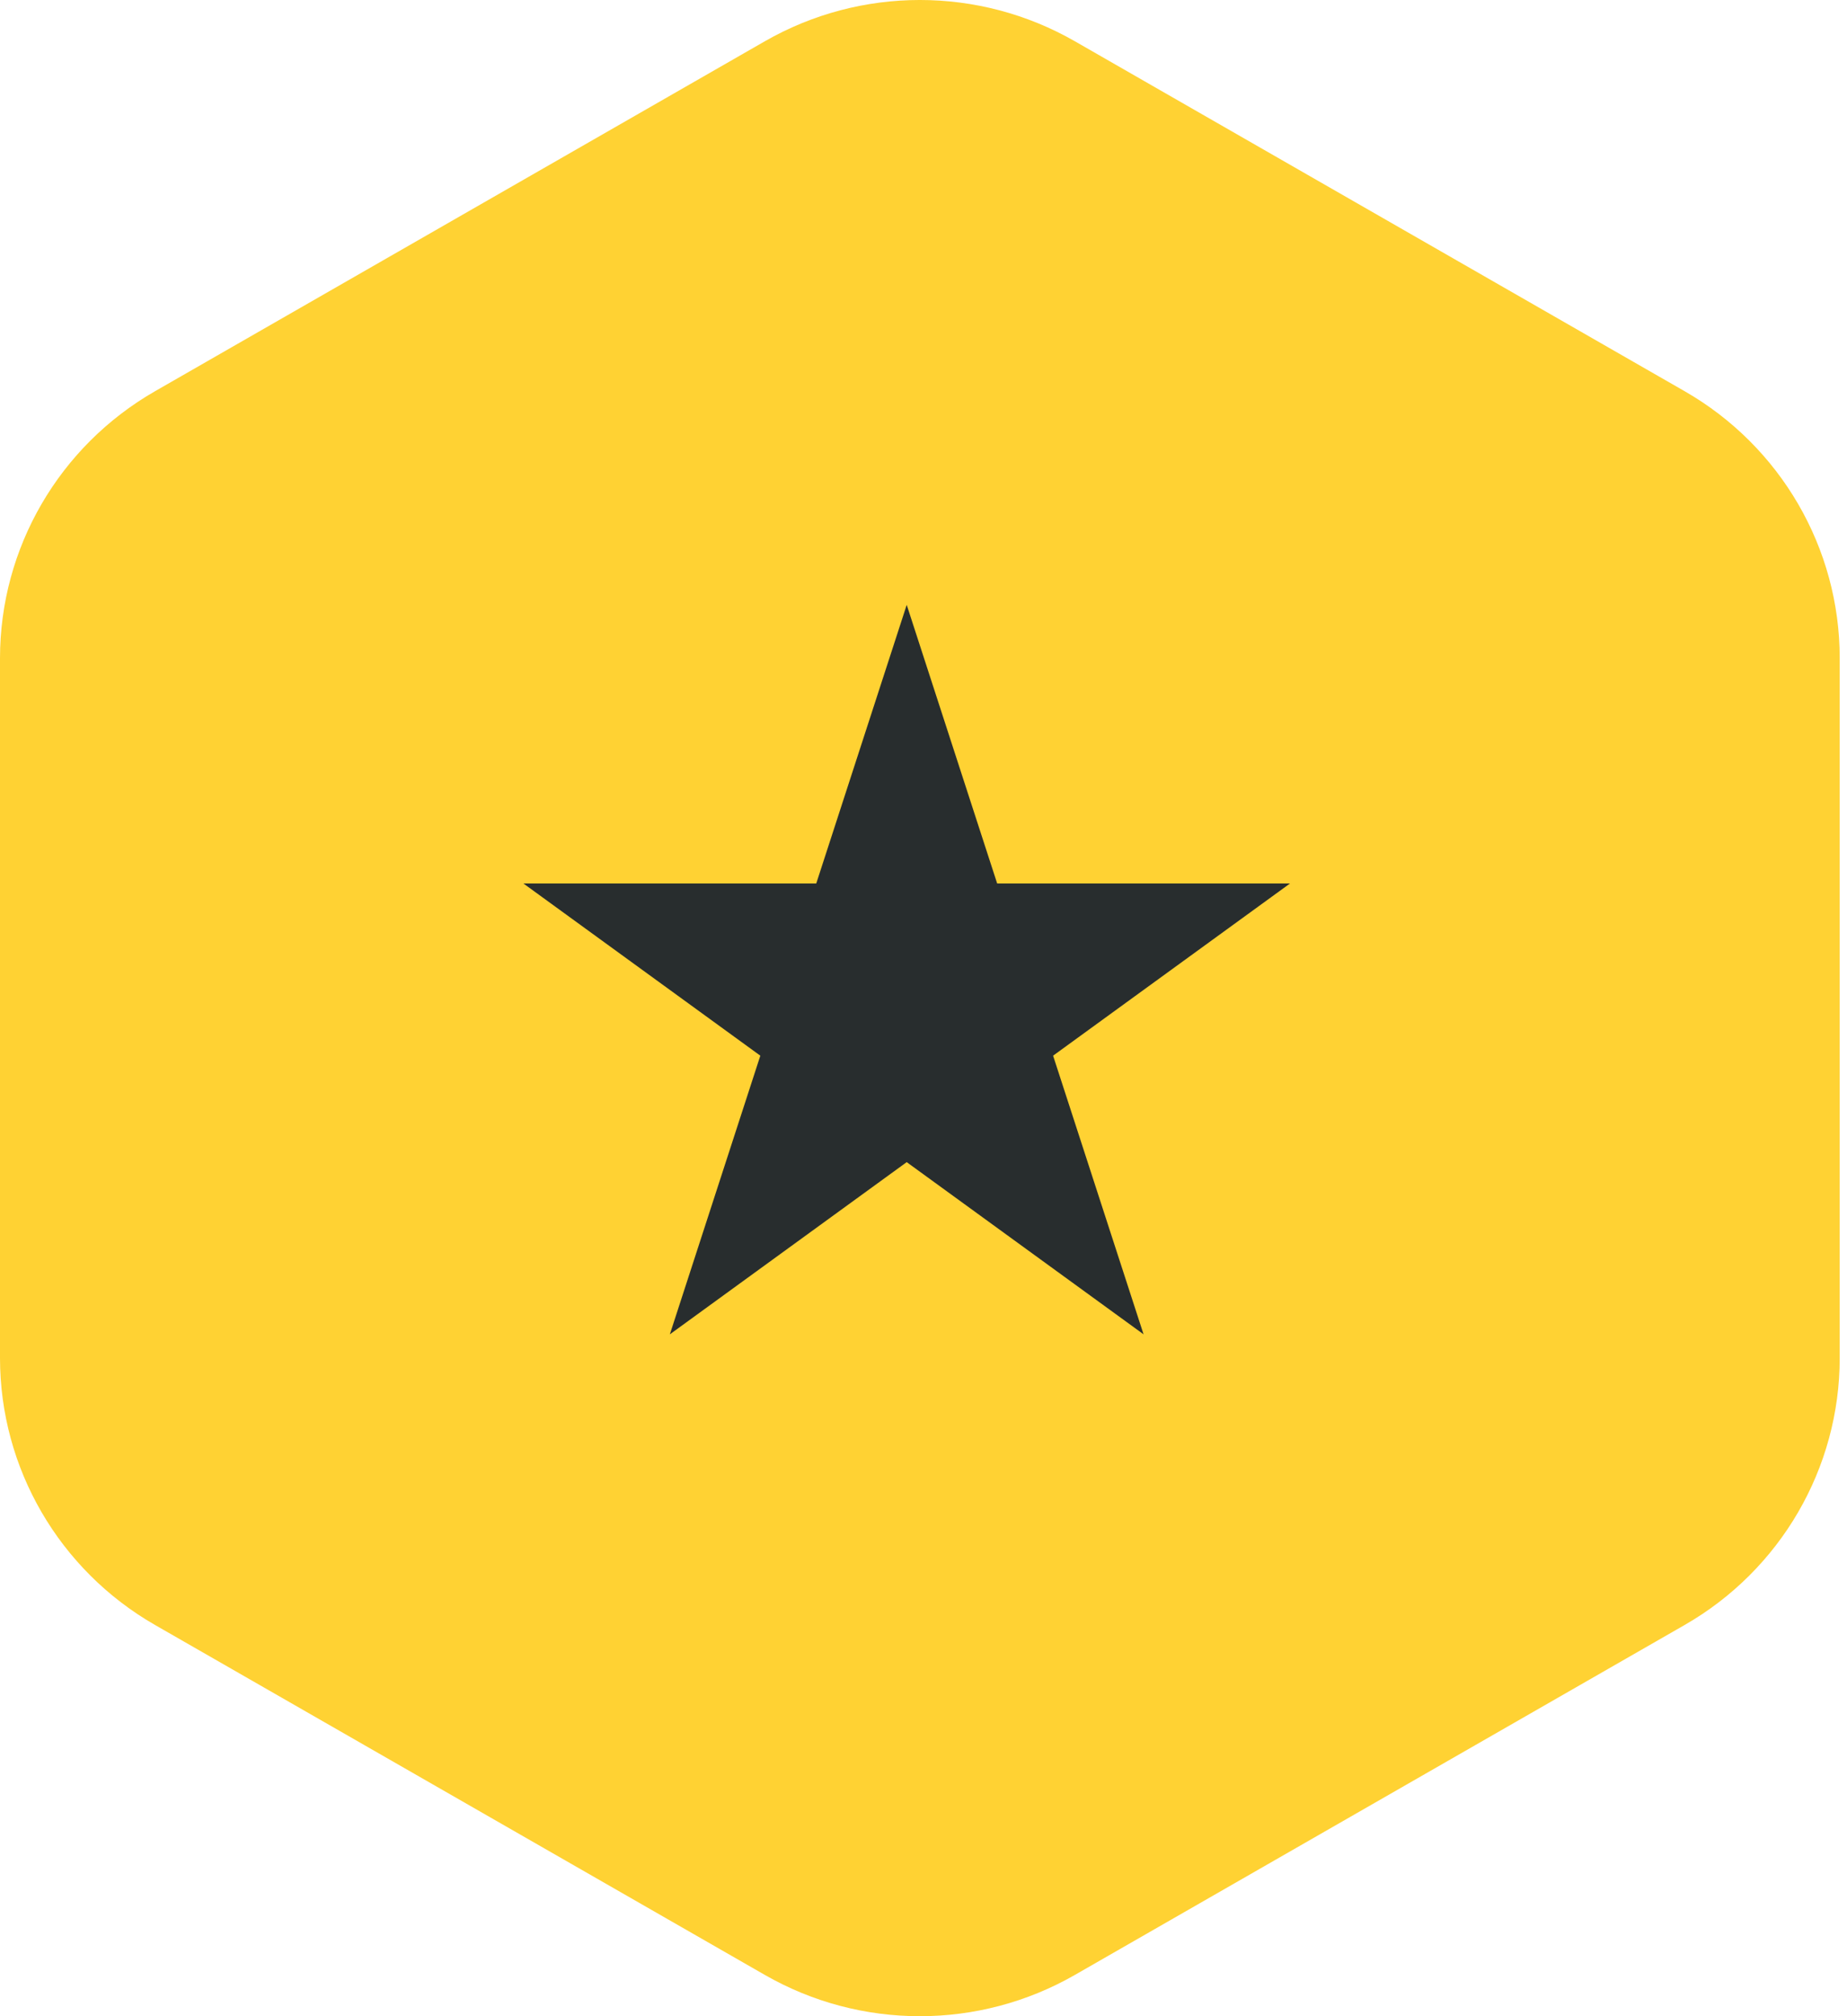
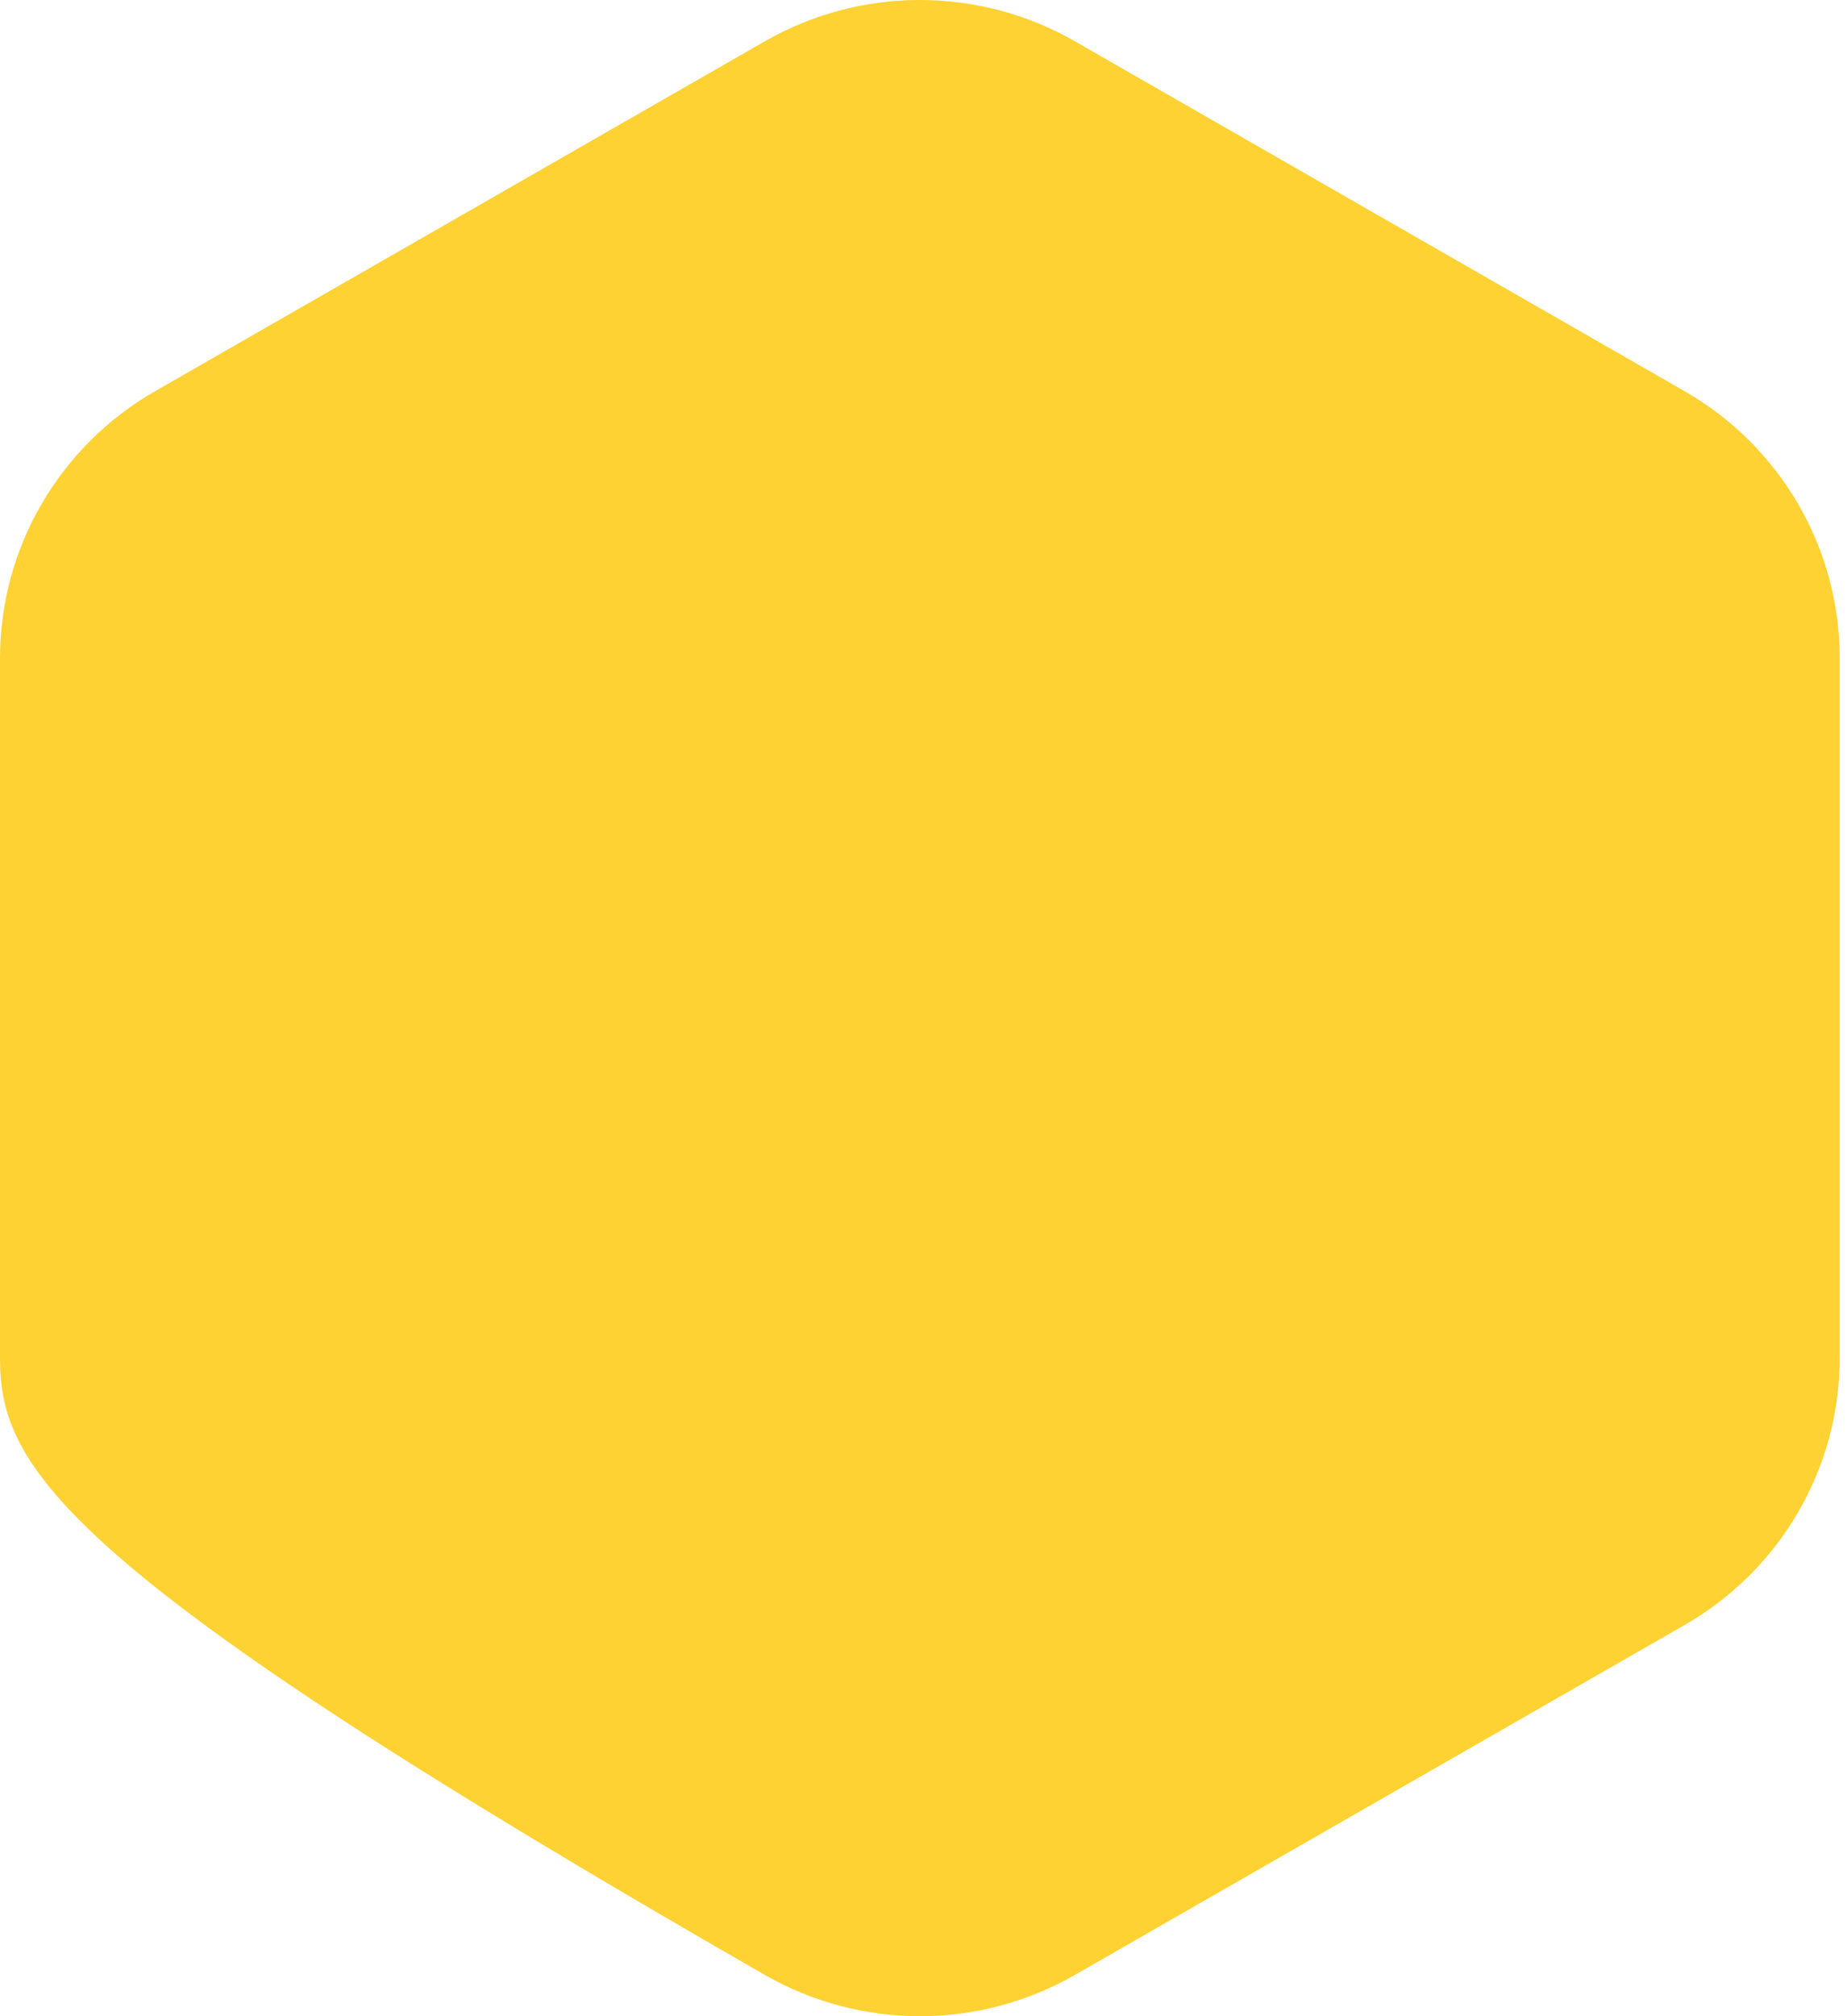
<svg xmlns="http://www.w3.org/2000/svg" width="55" height="60" viewBox="0 0 55 60" fill="none">
-   <path d="M22.774 1.229C25.631 -0.41 29.151 -0.41 32.009 1.229L50.165 11.642C53.023 13.281 54.783 16.309 54.783 19.587V40.413C54.783 43.691 53.023 46.719 50.165 48.358L32.009 58.771C29.151 60.41 25.631 60.41 22.774 58.771L4.617 48.358C1.76 46.719 0 43.691 0 40.413V19.587C0 16.309 1.76 13.281 4.617 11.642L22.774 1.229Z" fill="#FFD233" />
-   <path d="M27 18L29.694 26.292H38.413L31.359 31.416L34.053 39.708L27 34.584L19.947 39.708L22.641 31.416L15.587 26.292H24.306L27 18Z" fill="#282D2E" />
+   <path d="M22.774 1.229C25.631 -0.41 29.151 -0.41 32.009 1.229L50.165 11.642C53.023 13.281 54.783 16.309 54.783 19.587V40.413C54.783 43.691 53.023 46.719 50.165 48.358L32.009 58.771C29.151 60.41 25.631 60.41 22.774 58.771C1.76 46.719 0 43.691 0 40.413V19.587C0 16.309 1.76 13.281 4.617 11.642L22.774 1.229Z" fill="#FFD233" />
</svg>